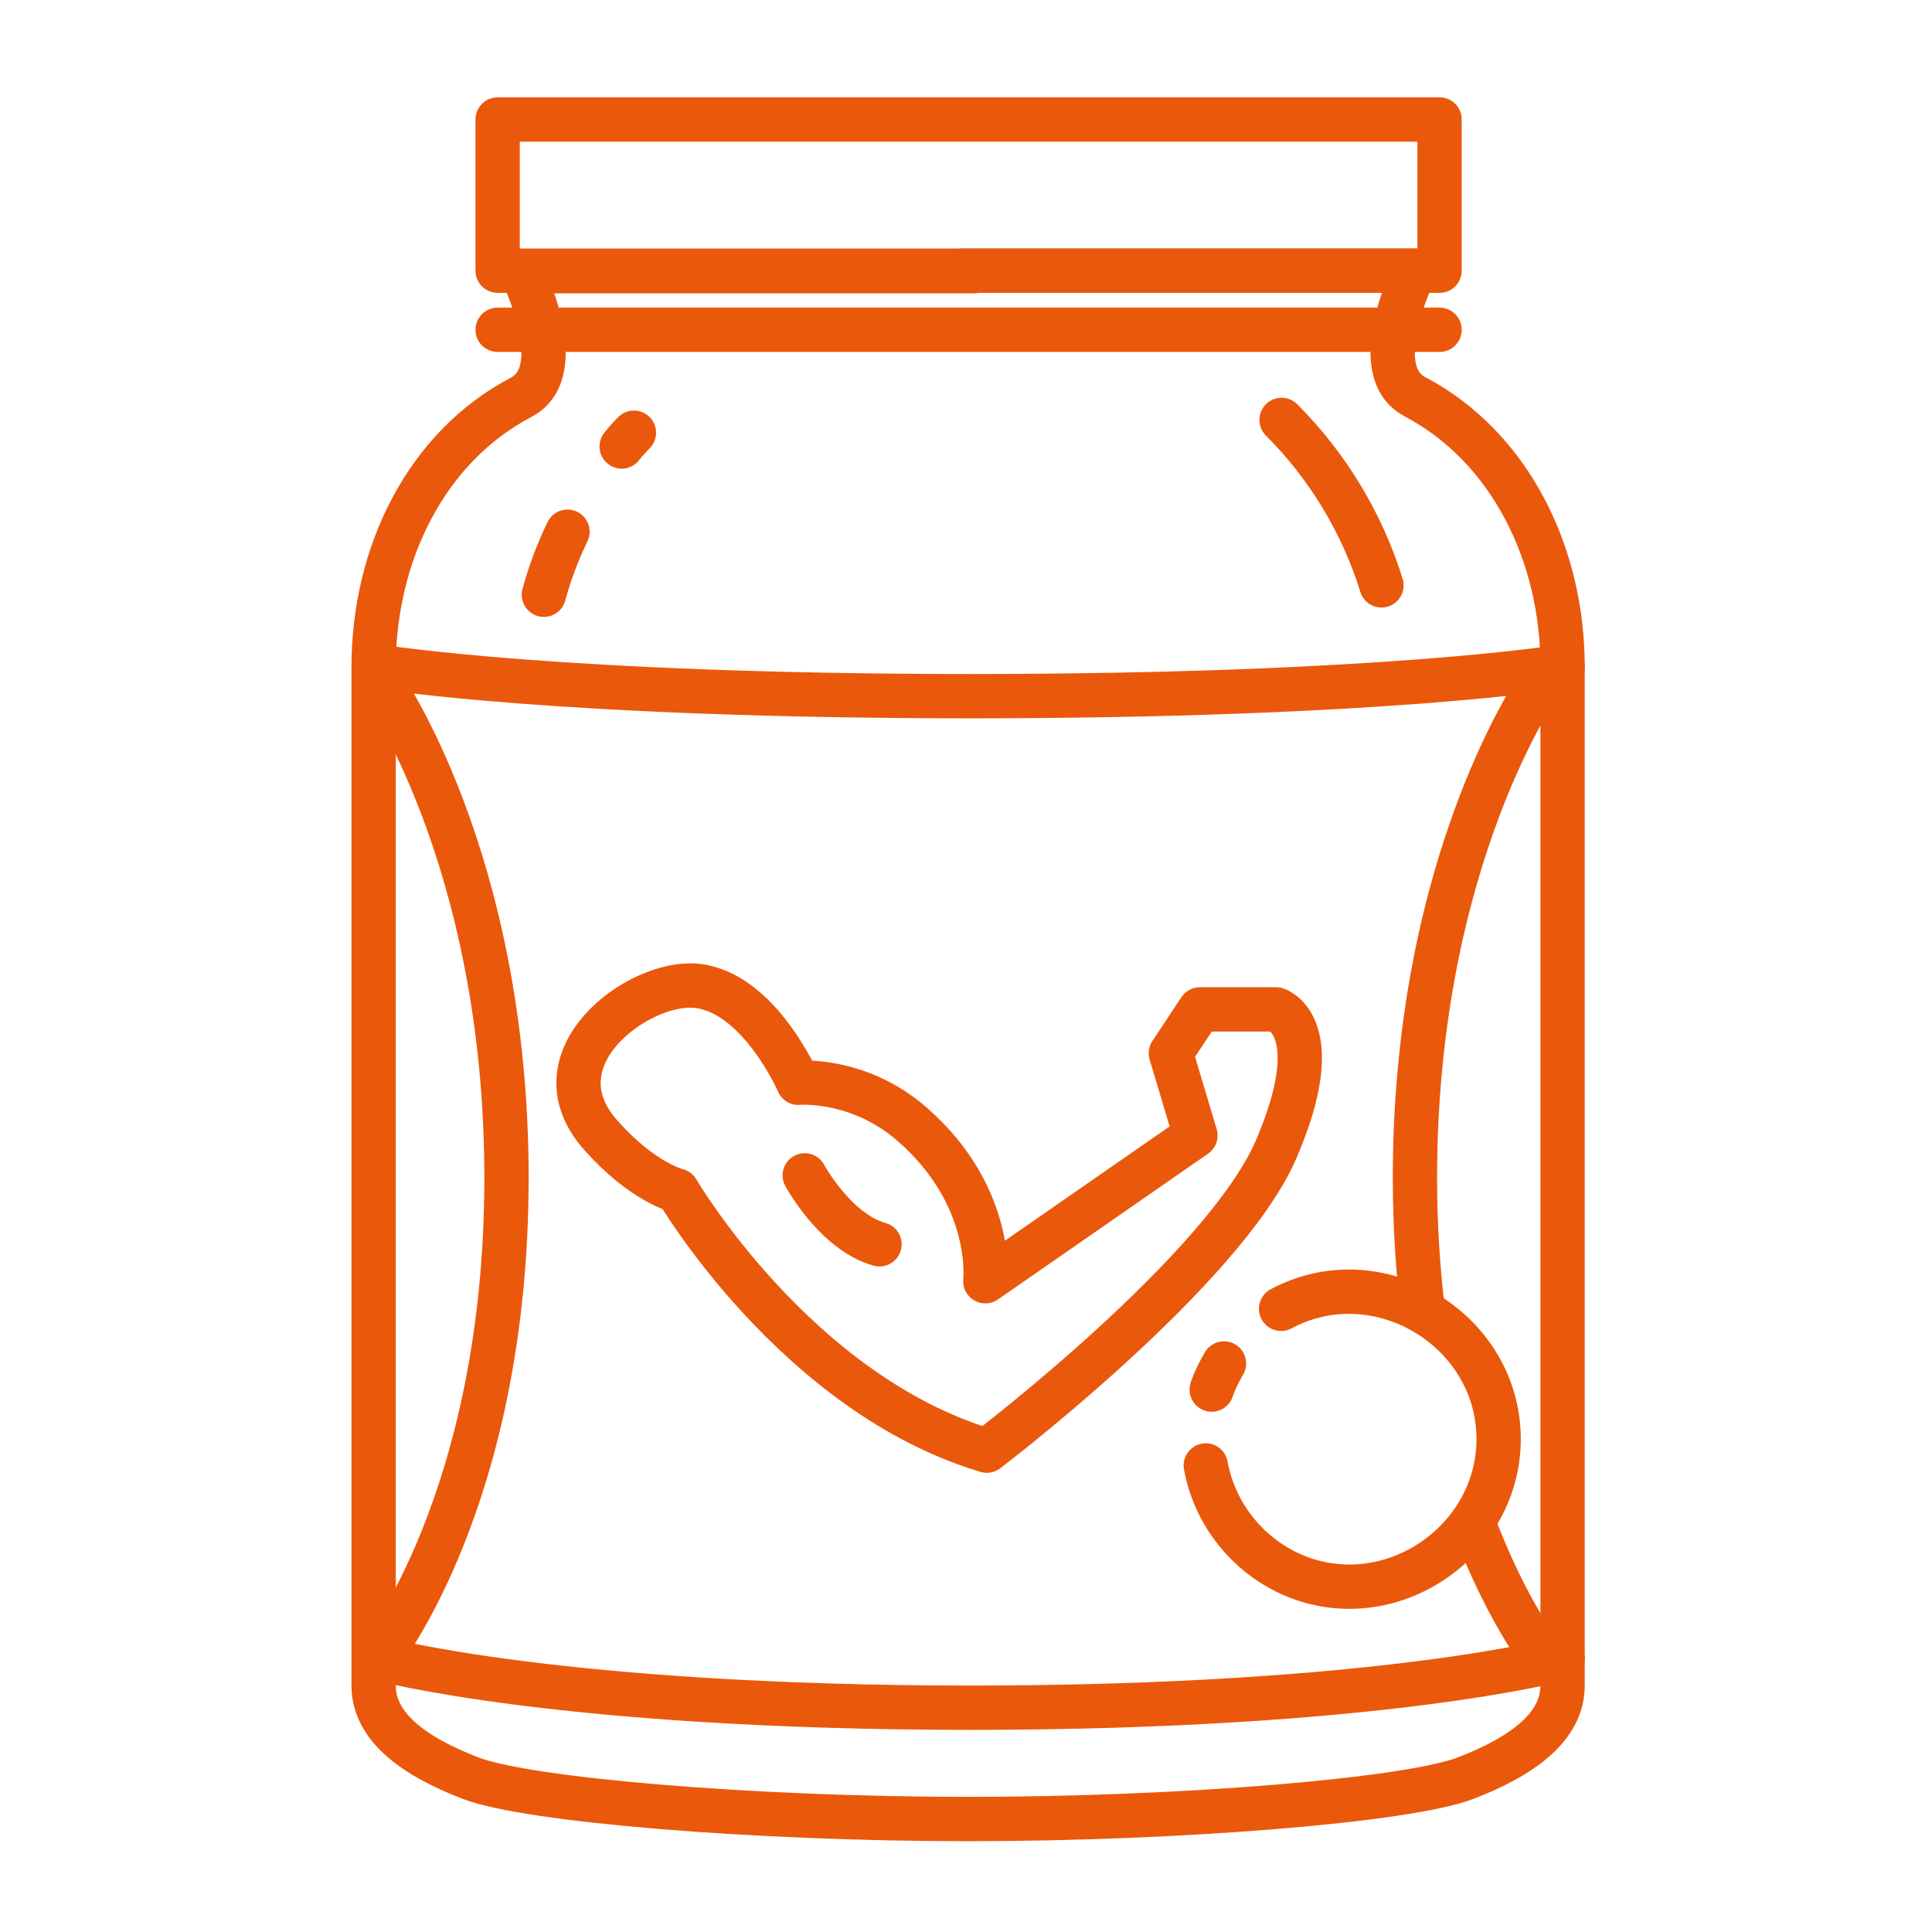
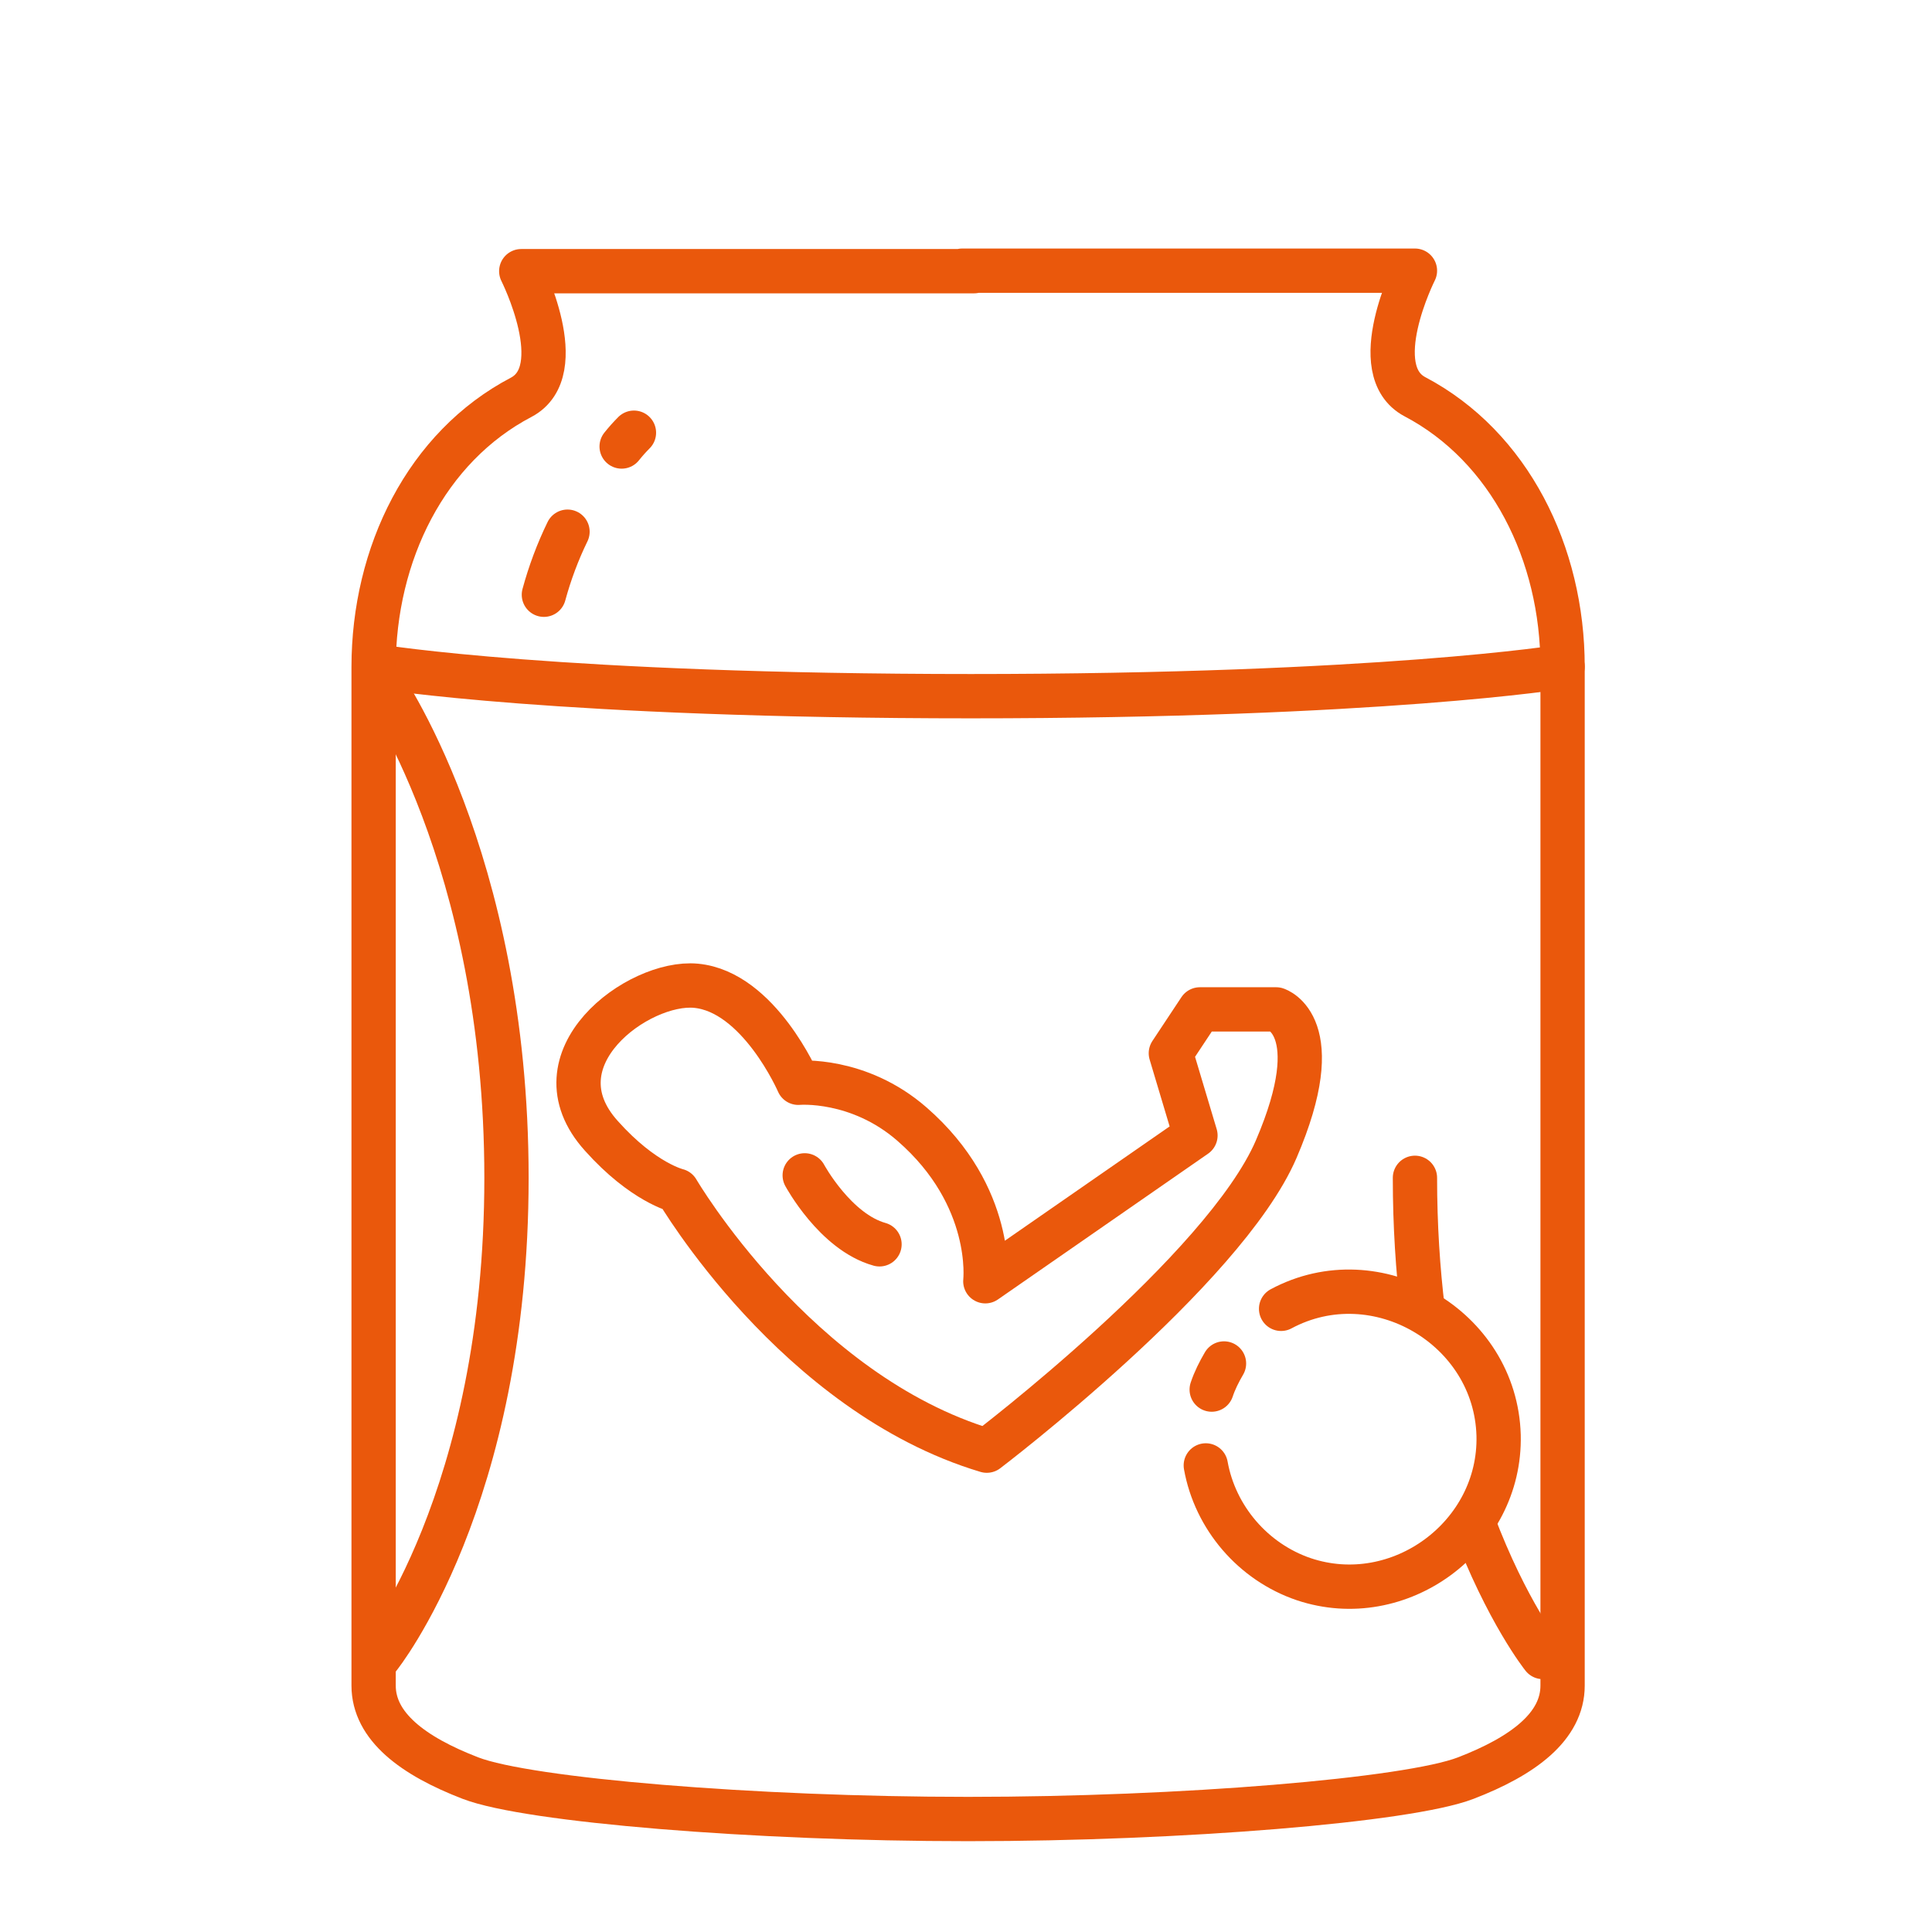
<svg xmlns="http://www.w3.org/2000/svg" width="100%" height="100%" viewBox="0 0 64 64" version="1.1" xml:space="preserve" style="fill-rule:evenodd;clip-rule:evenodd;stroke-linecap:round;stroke-linejoin:round;stroke-miterlimit:10;">
  <g id="Artboard1" transform="matrix(0.79,0,0,1.067,-37.926,-18.133)">
-     <rect x="48" y="17" width="81" height="60" style="fill:none;" />
    <g transform="matrix(0.163,0,0,0.163,54.918,17.254)">
      <g transform="matrix(1.266,0,0,0.938,-20.344,117.688)">
-         <rect x="83.7" y="-102.9" width="191.4" height="30.7" style="fill:none;stroke:rgb(234,88,12);stroke-width:9px;" />
        <path d="M180.5,-72.1L88.5,-72.1C88.5,-72.1 98.7,-51.9 88.5,-46.5C69.2,-36.4 58.5,-14.7 58.5,8.3L58.5,215.1C58.5,223.4 66.5,229.4 78.2,233.9C89.9,238.4 136,242.2 179.2,242.2L179.4,242.2C222.6,242.2 268.7,238.4 280.4,233.9C292.1,229.4 300.1,223.4 300.1,215.1L300.1,8.2C300.1,-14.8 289.3,-36.5 270.1,-46.6C259.9,-52 270.1,-72.2 270.1,-72.2L178.1,-72.2" style="fill:none;fill-rule:nonzero;stroke:rgb(234,88,12);stroke-width:9px;" />
-         <path d="M275.1,-60.2L83.7,-60.2" style="fill:none;fill-rule:nonzero;stroke:rgb(234,88,12);stroke-width:9px;" />
        <path d="M59.6,8.2C59.6,8.2 96.2,14.2 180.3,14.2L179.4,14.2C263.4,14.2 300.1,8.2 300.1,8.2" style="fill:none;fill-rule:nonzero;stroke:rgb(234,88,12);stroke-width:9px;" />
-         <path d="M59.6,209.6C59.6,209.6 96.2,219.6 180.3,219.6L179.4,219.6C263.4,219.6 300.1,209.6 300.1,209.6" style="fill:none;fill-rule:nonzero;stroke:rgb(234,88,12);stroke-width:9px;" />
-         <path d="M243,-41.9C252.4,-32.5 259.4,-20.9 263.3,-8.3" style="fill:none;fill-rule:nonzero;stroke:rgb(234,88,12);stroke-width:9px;" />
        <path d="M108.9,-36.5C109.7,-37.5 110.5,-38.4 111.4,-39.3" style="fill:none;fill-rule:nonzero;stroke:rgb(234,88,12);stroke-width:9px;" />
        <path d="M93.1,-6.4C94.3,-10.8 95.9,-15.1 97.9,-19.2" style="fill:none;fill-rule:nonzero;stroke:rgb(234,88,12);stroke-width:9px;" />
        <path d="M281.9,181.9C288.8,200.2 296.1,209.3 296.1,209.3" style="fill:none;fill-rule:nonzero;stroke:rgb(234,88,12);stroke-width:9px;" />
-         <path d="M271.7,138.9C270.7,130.7 270.1,121.7 270.1,112C270.1,46.8 296,10.8 296,10.8" style="fill:none;fill-rule:nonzero;stroke:rgb(234,88,12);stroke-width:9px;" />
+         <path d="M271.7,138.9C270.7,130.7 270.1,121.7 270.1,112" style="fill:none;fill-rule:nonzero;stroke:rgb(234,88,12);stroke-width:9px;" />
        <path d="M59.6,10.8C59.6,10.8 85.5,46.8 85.5,112C85.5,177.2 59.6,209.3 59.6,209.3" style="fill:none;fill-rule:nonzero;stroke:rgb(234,88,12);stroke-width:9px;" />
        <path d="M228.8,155C229.4,153.2 230.3,151.4 231.3,149.7" style="fill:none;fill-rule:nonzero;stroke:rgb(234,88,12);stroke-width:9px;" />
        <path d="M242.9,138.6C262.3,128.2 286.5,142.4 287.1,164.3C287.6,184.8 266.9,200 247.5,193.5C237.2,190 229.5,181 227.6,170.4" style="fill:none;fill-rule:nonzero;stroke:rgb(234,88,12);stroke-width:9px;" />
      </g>
      <g transform="matrix(1.266,0,0,0.938,-20.344,117.688)">
        <path d="M183.1,167.4C183.1,167.4 231.3,130.8 241.9,106.2C252.7,81.1 241.9,77.8 241.9,77.8L226.4,77.8L220.5,86.7L225.5,103.4L182.8,133C182.8,133 184.8,115.8 167.9,101.1C157,91.6 144.8,92.7 144.8,92.7C144.8,92.7 136.8,74.2 124,73C112.3,71.9 90.6,87.8 104.8,103.5C113.3,113 120.2,114.6 120.2,114.6C120.2,114.6 144.3,155.8 183.1,167.4Z" style="fill:none;fill-rule:nonzero;stroke:rgb(234,88,12);stroke-width:9px;" />
      </g>
      <g transform="matrix(1.266,0,0,0.938,-20.344,117.688)">
        <path d="M146.1,111.5C146.1,111.5 152.3,123 161.3,125.5" style="fill:none;fill-rule:nonzero;stroke:rgb(234,88,12);stroke-width:9px;" />
      </g>
    </g>
  </g>
</svg>